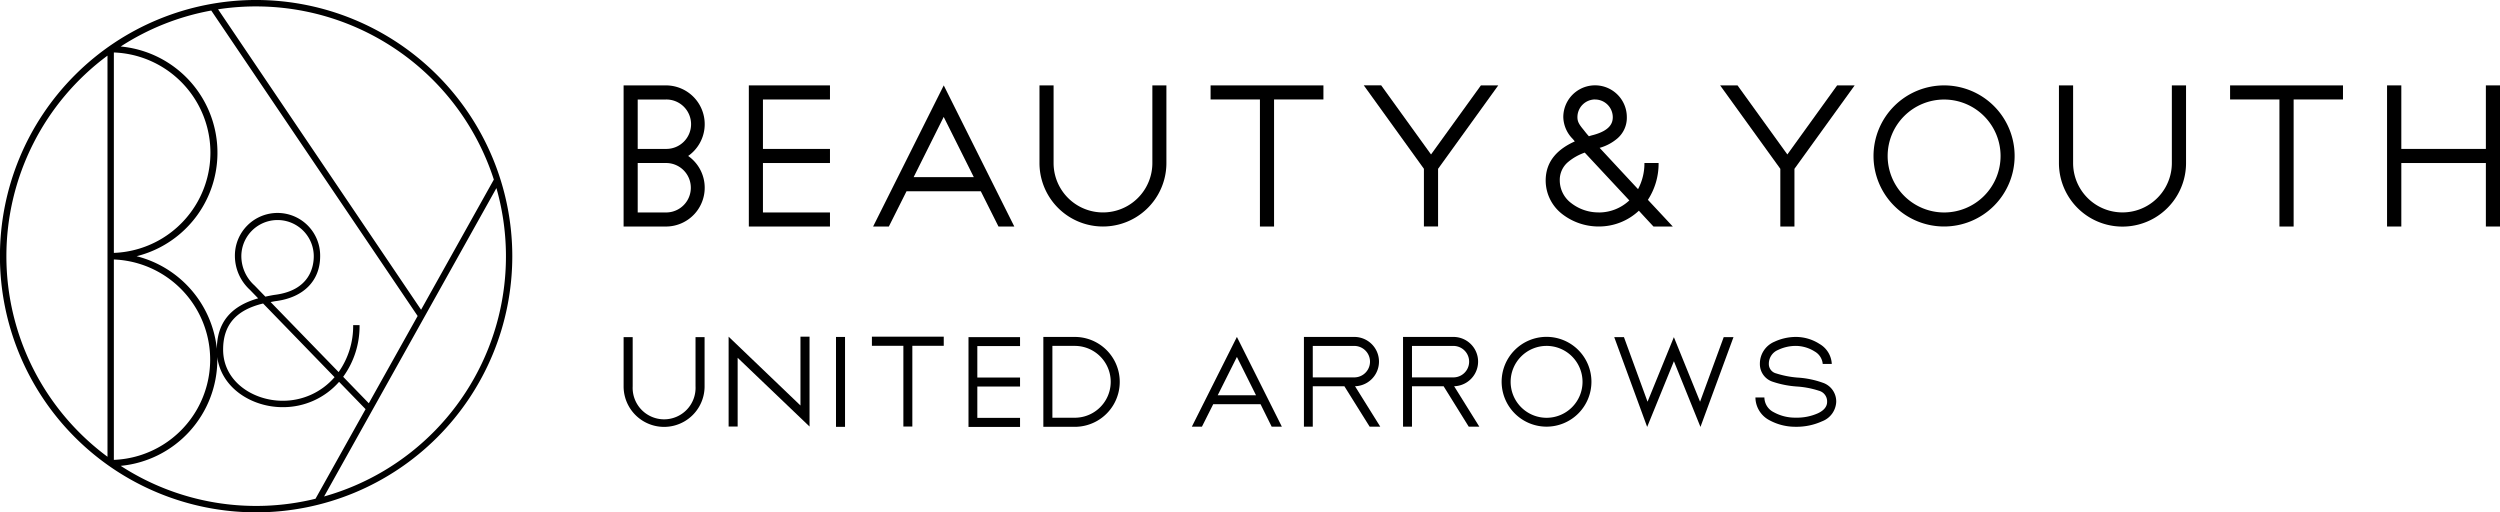
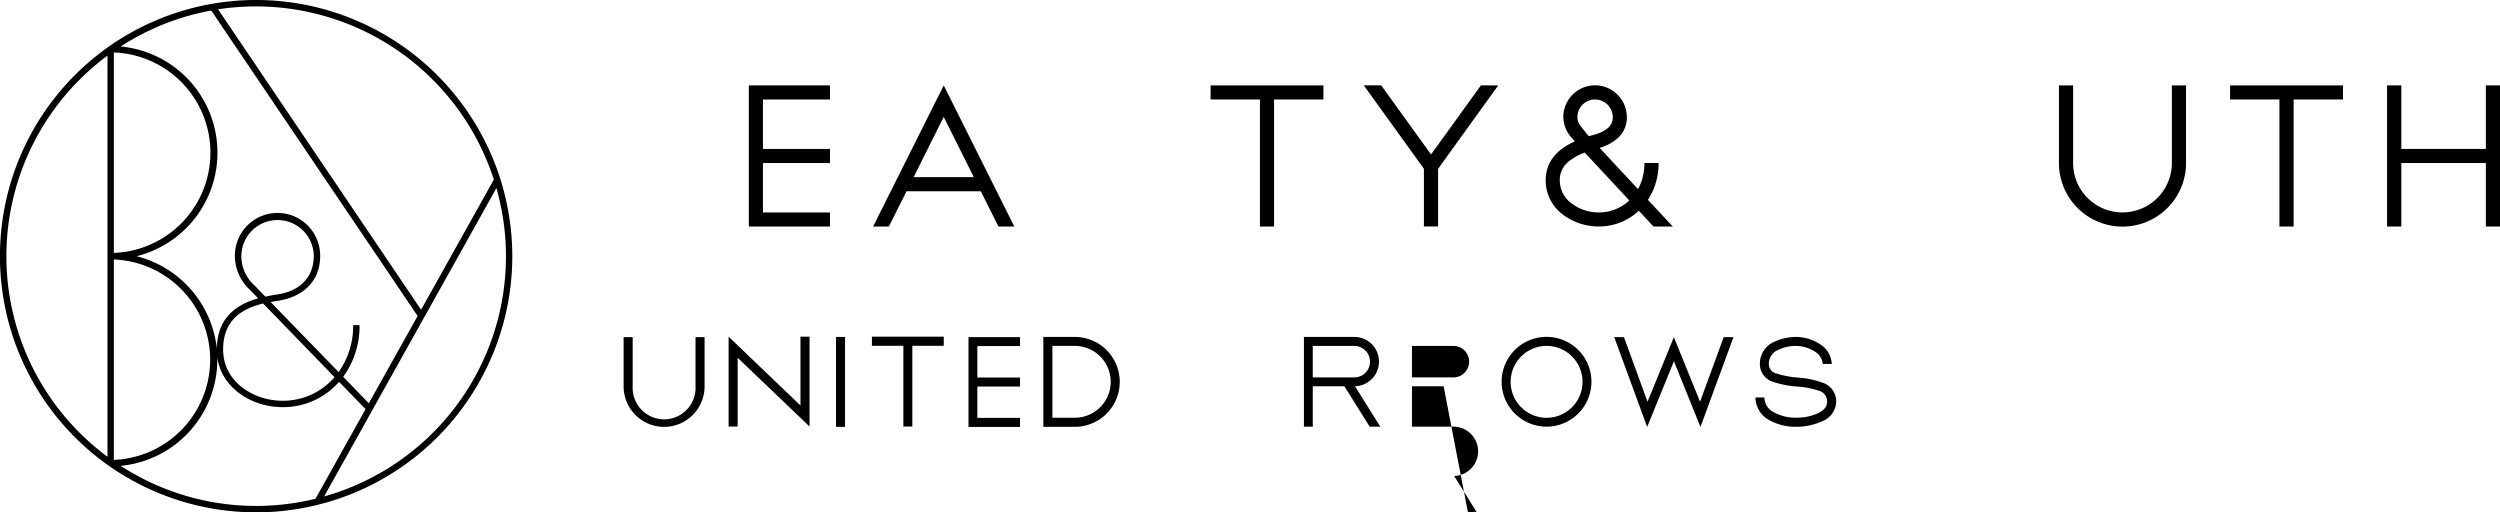
<svg xmlns="http://www.w3.org/2000/svg" width="254.286" height="52.112" viewBox="0 0 254.286 52.112">
  <defs>
    <clipPath id="a">
      <rect width="254.286" height="52.112" fill="none" />
    </clipPath>
  </defs>
  <g transform="translate(0 0)" clip-path="url(#a)">
    <path d="M26.052,0A26.057,26.057,0,1,0,52.108,26.06,26.084,26.084,0,0,0,26.052,0M50.23,18.267l-7.4,13.239L22.181.947a25.435,25.435,0,0,1,28.05,17.32M37.513,41.019c-.553-.569-1.8-1.855-2.607-2.691a8.764,8.764,0,0,0,1.666-5.259h-.65a8.117,8.117,0,0,1-1.479,4.778c-2.8-2.884-5.275-5.43-6.915-7.123.189-.033.36-.077.557-.1,2.806-.372,4.479-2.081,4.479-4.562a4.336,4.336,0,1,0-8.671,0,4.684,4.684,0,0,0,1.518,3.41s.319.331.847.874c-2.788.791-4.182,2.475-4.2,5.143a10.893,10.893,0,0,0-8.165-9.427A10.85,10.85,0,0,0,12.276,4.731a25.2,25.2,0,0,1,9.212-3.658L42.48,32.142Zm-3.481-2.656a6.923,6.923,0,0,1-5.3,2.4c-2.967,0-6.037-1.947-6.037-5.2,0-2.51,1.307-4.026,4.066-4.692,1.758,1.811,4.875,5.023,7.273,7.5m-8.145-9.334a4.023,4.023,0,0,1-1.341-2.971,3.683,3.683,0,1,1,7.367,0c0,1.02-.376,3.451-3.912,3.918-.366.049-.687.124-1.012.189-.187-.189-1.1-1.136-1.1-1.136M11.581,5.338a10.2,10.2,0,0,1,0,20.386Zm0,21.055a10.2,10.2,0,0,1,0,20.384ZM.65,26.06a25.384,25.384,0,0,1,10.283-20.4v40.8A25.378,25.378,0,0,1,.65,26.06M12.276,47.385a10.865,10.865,0,0,0,9.829-10.8c0-.091-.008-.181-.008-.27.429,3.209,3.579,5.1,6.633,5.1a7.57,7.57,0,0,0,5.759-2.575c1.3,1.341,2.327,2.4,2.695,2.778L32.092,50.73a25.309,25.309,0,0,1-19.815-3.345M32.965,50.5,50.493,19.133A25.369,25.369,0,0,1,32.965,50.5" transform="translate(0 -0.001)" />
    <path d="M72.071,4.274H60.593V5.709h5.019v12.92h1.437V5.709h5.021Z" transform="translate(62.541 4.411)" />
    <path d="M123.106,4.274H111.622V5.709h5.019v12.92h1.445V5.709h5.019Z" transform="translate(115.21 4.411)" />
-     <path d="M63.511,4.274v7.9a5.023,5.023,0,1,1-10.047,0v-7.9H52.029v7.9a6.455,6.455,0,1,0,12.91,0v-7.9Z" transform="translate(53.701 4.41)" />
    <path d="M114.54,4.274v7.9a5.021,5.021,0,1,1-10.043,0v-7.9h-1.441v7.9a6.464,6.464,0,0,0,12.928,0v-7.9Z" transform="translate(106.368 4.41)" />
    <path d="M129.532,4.274v6.462h-8.6V4.274h-1.451V18.629h1.451V12.171h8.6v6.458h1.437V4.274Z" transform="translate(123.317 4.411)" />
-     <path d="M93.775,11.453a7.176,7.176,0,1,0,7.178-7.178,7.183,7.183,0,0,0-7.178,7.178m1.437,0a5.743,5.743,0,1,1,5.741,5.747,5.751,5.751,0,0,1-5.741-5.747" transform="translate(96.789 4.411)" />
-     <path d="M37.778,11.453a3.945,3.945,0,0,0-2.266-7.178h-4.3V18.63h4.3a3.945,3.945,0,0,0,2.266-7.178M32.647,5.71h2.865a2.513,2.513,0,1,1,0,5.025H32.647ZM35.512,17.2H32.647V12.17h2.912a2.515,2.515,0,0,1-.047,5.03" transform="translate(32.217 4.411)" />
    <path d="M45.734,5.709V4.275H37.481V18.63h8.253V17.2H38.916V12.171h6.818V10.737H38.916V5.709Z" transform="translate(38.686 4.411)" />
    <path d="M45.3,18.63l1.8-3.589h7.553l1.8,3.589h1.609L50.885,4.275,43.7,18.63Zm5.58-11.15,3.062,6.127H47.822Z" transform="translate(45.108 4.411)" />
    <path d="M80.173,4.274,75.1,11.3l-5.07-7.029h-1.77l6.115,8.486v5.869h1.441V12.761l6.121-8.486Z" transform="translate(70.457 4.411)" />
    <path d="M88.333,18.63h1.961s-1.544-1.662-2.532-2.715A6.736,6.736,0,0,0,88.85,12.17H87.409a5.557,5.557,0,0,1-.65,2.658c-1.922-2.063-3.219-3.463-3.906-4.2a4.734,4.734,0,0,0,1.817-.969A2.769,2.769,0,0,0,85.619,7.5a3.231,3.231,0,0,0-6.462,0,3.248,3.248,0,0,0,.969,2.227s.183.222.2.246c-1.555.7-2.961,1.863-2.961,3.983a4.318,4.318,0,0,0,1.715,3.432,6.037,6.037,0,0,0,3.664,1.238,5.921,5.921,0,0,0,4.1-1.605c.461.51,1.483,1.605,1.483,1.605M82.391,5.71A1.806,1.806,0,0,1,84.19,7.5c0,.553-.211,1.341-1.989,1.821a4.467,4.467,0,0,0-.439.128c-.134-.148-.236-.266-.37-.435l-.156-.2c-.482-.579-.642-.853-.642-1.315a1.8,1.8,0,0,1,1.8-1.794m.354,11.49a4.5,4.5,0,0,1-2.774-.939,2.888,2.888,0,0,1-1.175-2.3,2.369,2.369,0,0,1,.845-1.888,5.414,5.414,0,0,1,1.695-.957c.364.39,2.329,2.5,4.534,4.863A4.514,4.514,0,0,1,82.745,17.2" transform="translate(79.853 4.411)" />
-     <path d="M98,4.274,92.936,11.3,87.868,4.274H86.1l6.121,8.486v5.869h1.437V12.761l6.125-8.486Z" transform="translate(88.863 4.411)" />
    <path d="M38.529,16.876h.921v5.009a4.118,4.118,0,0,1-8.236,0V16.876h.923v5.009a3.2,3.2,0,1,0,6.393,0Z" transform="translate(32.216 17.417)" />
    <path d="M43.777,16.852H44.7v9.139L37.388,19v6.995h-.919V16.852l7.308,7Z" transform="translate(37.642 17.393)" />
    <rect width="0.919" height="9.143" transform="translate(85.033 34.272)" />
    <path d="M50.951,16.852v.925H47.756v8.214h-.912V17.777h-3.2v-.925Z" transform="translate(45.042 17.393)" />
    <path d="M53.719,17.779H49.374v3.2h4.345V21.9H49.374v3.186h4.345v.921H48.476V16.876h5.243Z" transform="translate(50.034 17.418)" />
    <path d="M55.423,16.865a4.571,4.571,0,0,1,0,9.143h-3.2V16.865Zm0,8.218a3.653,3.653,0,1,0,0-7.306h-2.28v7.306Z" transform="translate(53.9 17.406)" />
-     <path d="M60.682,25.991H59.656l4.582-9.126,4.572,9.126H67.774l-1.13-2.282H61.828ZM64.238,18.9,62.284,22.8h3.9Z" transform="translate(61.573 17.406)" />
    <path d="M66.167,21.88v4.111h-.9V16.865h5.125a2.508,2.508,0,0,1,.073,5.015l2.565,4.111H71.951L69.382,21.88Zm0-4.1v3.2h4.221a1.6,1.6,0,0,0,0-3.2Z" transform="translate(67.361 17.406)" />
-     <path d="M71.136,21.88v4.111h-.91V16.865h5.123a2.508,2.508,0,0,1,.075,5.015l2.561,4.111H76.908L74.353,21.88Zm0-4.1v3.2h4.213a1.6,1.6,0,0,0,0-3.2Z" transform="translate(72.483 17.406)" />
+     <path d="M71.136,21.88v4.111h-.91h5.123a2.508,2.508,0,0,1,.075,5.015l2.561,4.111H76.908L74.353,21.88Zm0-4.1v3.2h4.213a1.6,1.6,0,0,0,0-3.2Z" transform="translate(72.483 17.406)" />
    <path d="M75.161,21.435a4.567,4.567,0,1,1,4.568,4.556,4.571,4.571,0,0,1-4.568-4.556m.916,0a3.656,3.656,0,1,0,3.652-3.658,3.659,3.659,0,0,0-3.652,3.658" transform="translate(77.577 17.406)" />
    <path d="M91.935,16.876h.994l-3.359,9.132-2.7-6.684-2.721,6.684-3.349-9.132h.988l2.4,6.568,2.678-6.568,2.664,6.568Z" transform="translate(83.391 17.417)" />
    <path d="M89.736,17.381a5.211,5.211,0,0,1,2.235-.516,4.452,4.452,0,0,1,2.412.713,2.486,2.486,0,0,1,1.246,2.036h-.921a1.616,1.616,0,0,0-.821-1.27,3.649,3.649,0,0,0-1.916-.567,4.184,4.184,0,0,0-1.815.415,1.511,1.511,0,0,0-.929,1.41.977.977,0,0,0,.746.973A9.569,9.569,0,0,0,92.152,21a9.244,9.244,0,0,1,2.538.516,2.006,2.006,0,0,1,1.39,1.963,2.22,2.22,0,0,1-1.443,1.969,6.259,6.259,0,0,1-2.666.555,5.515,5.515,0,0,1-2.709-.679,2.648,2.648,0,0,1-1.4-2.3h.912a1.7,1.7,0,0,0,.957,1.5,4.481,4.481,0,0,0,2.235.551,5.233,5.233,0,0,0,2.262-.449c.634-.3.925-.7.925-1.15a1.118,1.118,0,0,0-.819-1.134,9.171,9.171,0,0,0-2.3-.437,9.828,9.828,0,0,1-2.4-.478A1.884,1.884,0,0,1,88.315,19.6a2.421,2.421,0,0,1,1.42-2.221" transform="translate(90.69 17.406)" />
  </g>
</svg>